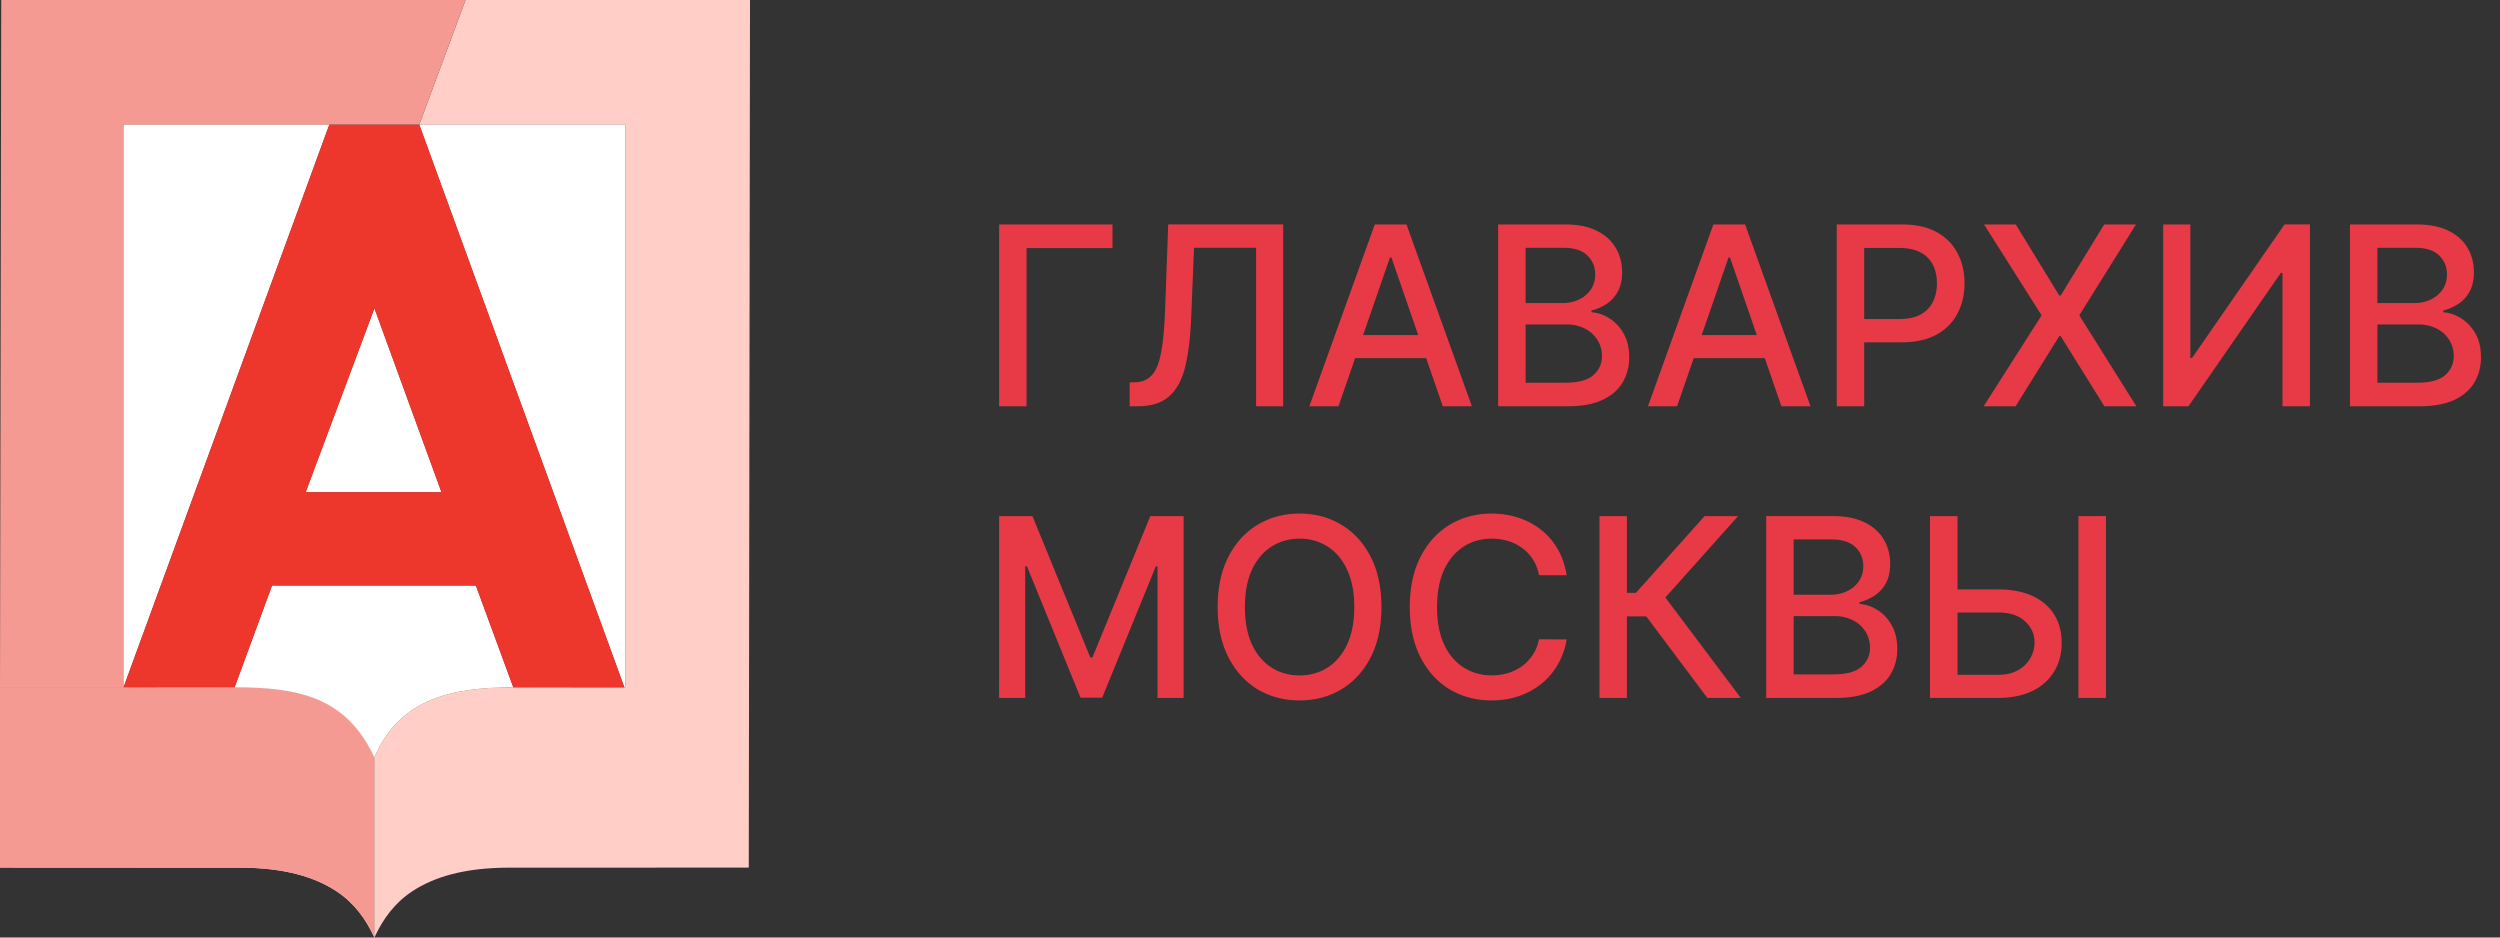
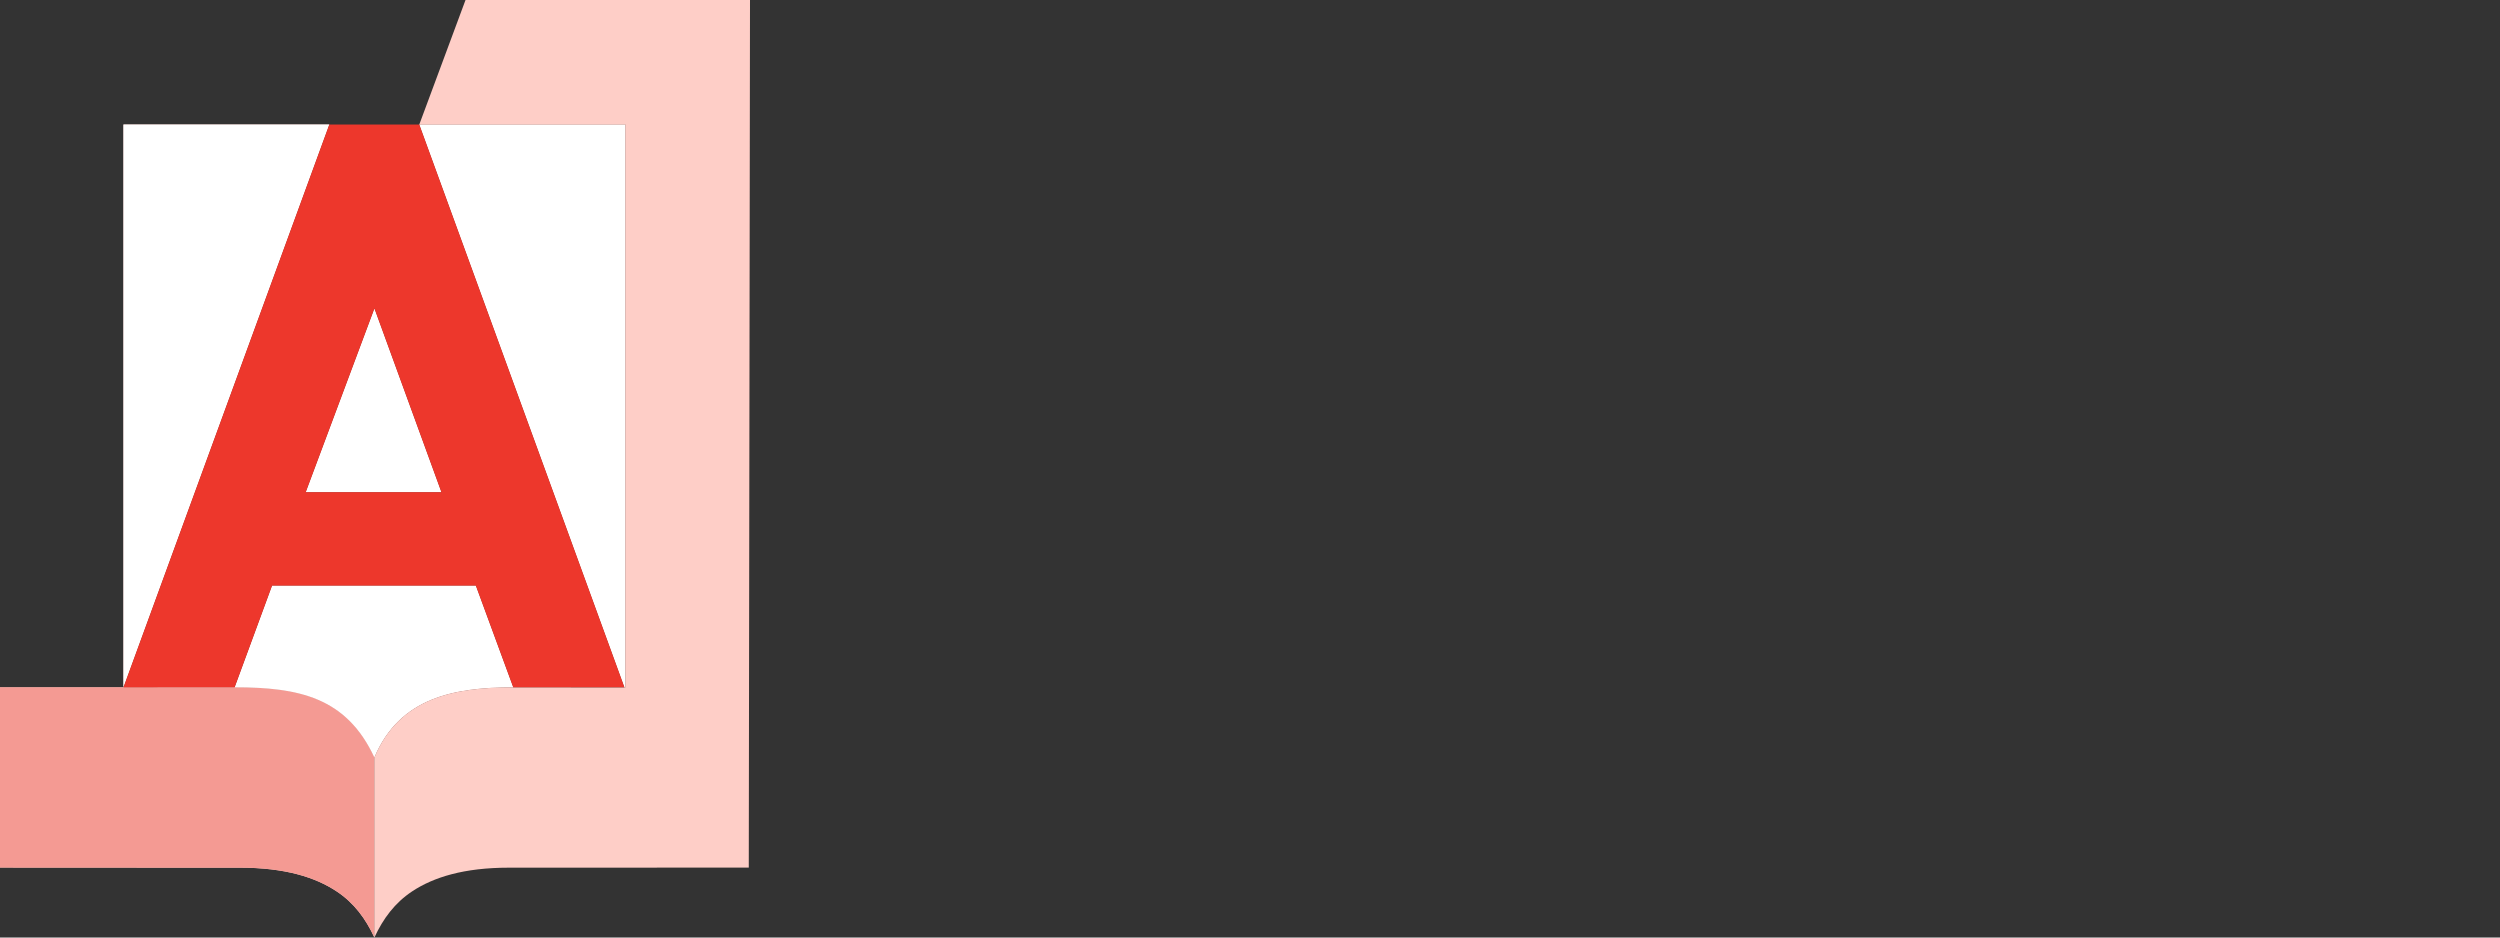
<svg xmlns="http://www.w3.org/2000/svg" width="120" height="45" fill="none" viewBox="0 0 120 45">
  <rect x="0" y="0" width="120" height="45" fill="#333333" stroke="none" />
  <path fill="#fecec7" fill-rule="evenodd" d="M5.926 32.992H0v8.65s.003.006 11.512.006c2.16 0 3.613.455 4.64 1.134.84.554 1.394 1.307 1.817 2.215v-8.645c-1.34-2.884-3.624-3.363-6.704-3.363h-.002c-5.166 0 .166 0-5.337.003" clip-rule="evenodd" />
  <path fill="#fecec7" fill-rule="evenodd" d="M11.265 32.989c3.08 0 5.364.479 6.704 3.363 1.214-2.88 3.837-3.363 6.665-3.363l-1.795-4.88H13.06zM5.926 32.992l9.88-27.015h-9.88zM20.126 5.977l9.846 27.012.001.003h.042V5.977zM21.188 23.627l-3.216-8.82-3.297 8.82z" clip-rule="evenodd" />
  <path fill="#f49a93" fill-rule="evenodd" d="M11.263 32.989c-5.166 0 .166 0-5.337.003H0v8.65s.003.006 11.512.006c2.16 0 3.613.455 4.64 1.134.84.554 1.394 1.307 1.817 2.215v-8.645c-1.34-2.884-3.624-3.363-6.704-3.363z" clip-rule="evenodd" />
  <path fill="#fff" fill-rule="evenodd" d="M11.265 32.989c3.08 0 5.364.479 6.704 3.363 1.214-2.88 3.837-3.363 6.665-3.363l-1.795-4.88H13.06zM5.926 32.992l9.88-27.015h-9.88zM17.972 14.808l-3.297 8.819h6.513zM20.126 5.977l9.846 27.012.001.003h.042V5.977z" clip-rule="evenodd" />
  <path fill="#fecec7" fill-rule="evenodd" d="M27.302 32.99h-2.668v-.001c-2.828 0-5.451.483-6.665 3.363v8.645l.002.003c.422-.91.978-1.663 1.817-2.218 1.028-.678 2.481-1.134 4.641-1.134 11.509 0 11.512-.005 11.512-.005L36 0H22.345l-2.219 5.977h9.89v27.015h-.043c-3.582 0-2.223-.001-2.671-.002" clip-rule="evenodd" />
-   <path fill="#ed372c" fill-rule="evenodd" d="M13.06 28.109h9.779l1.795 4.88h5.338L20.126 5.977h-4.32l-9.88 27.015c5.503-.003.17-.003 5.337-.003h.002zm8.128-4.482h-6.513l3.297-8.82z" clip-rule="evenodd" />
-   <path fill="#f49a93" fill-rule="evenodd" d="M5.926 32.992V5.977h14.2L22.345 0H.059L0 32.992z" clip-rule="evenodd" />
-   <path fill="#e73a46" d="M53.4 10.773v1.133h-4.124V19.5h-1.317v-8.727zm.824 8.727v-1.142l.256-.009q.52-.012.818-.353.303-.34.439-1.1.14-.758.187-2.024l.15-4.1h5.518V19.5h-1.3v-7.61h-2.978l-.137 3.332q-.055 1.402-.281 2.356-.225.95-.767 1.436-.537.486-1.53.486zm10.023 0h-1.398l3.14-8.727h1.522l3.14 8.727h-1.397l-2.467-7.142h-.069zm.234-3.418h4.534v1.108h-4.534zm7.43 3.418v-8.727h3.197q.93 0 1.538.306.61.303.912.823.303.516.303 1.163 0 .546-.2.92a1.65 1.65 0 0 1-.537.597 2.4 2.4 0 0 1-.733.324v.085q.434.022.848.282.417.255.69.728.273.474.273 1.151 0 .67-.316 1.202-.31.528-.963.84-.651.306-1.666.306zm1.318-1.13h1.9q.946 0 1.355-.366.41-.367.41-.916 0-.413-.21-.759a1.5 1.5 0 0 0-.596-.55 1.9 1.9 0 0 0-.912-.204H73.23zm0-3.822h1.764q.443 0 .797-.17.357-.171.566-.477.214-.312.214-.733 0-.542-.38-.908-.378-.367-1.163-.367h-1.798zM80.5 19.5h-1.398l3.14-8.727h1.522l3.14 8.727h-1.397l-2.468-7.142h-.068zm.234-3.418h4.534v1.108h-4.534zm7.43 3.418v-8.727h3.112q1.018 0 1.687.37.669.372 1.002 1.015.332.639.332 1.44 0 .806-.337 1.449a2.44 2.44 0 0 1-1.005 1.014q-.67.37-1.684.37h-2.139v-1.116h2.02q.644 0 1.044-.221.4-.225.588-.614.188-.387.188-.882 0-.494-.188-.878a1.35 1.35 0 0 0-.592-.6q-.401-.219-1.057-.218h-1.653V19.5zm8.593-8.727 2.088 3.413h.068l2.088-3.413h1.526l-2.72 4.363 2.737 4.364h-1.534l-2.097-3.366h-.068L96.749 19.5h-1.534l2.783-4.364-2.766-4.363zm7.076 0h1.304v6.409h.081l4.44-6.41h1.219V19.5h-1.317v-6.4h-.081l-4.432 6.4h-1.214zm8.965 8.727v-8.727h3.196q.929 0 1.538.306.609.303.912.823.303.516.303 1.163 0 .546-.201.92a1.64 1.64 0 0 1-.537.597 2.4 2.4 0 0 1-.733.324v.085q.435.022.848.282.418.255.691.728.273.474.272 1.151 0 .67-.315 1.202-.31.528-.963.84-.652.306-1.666.306zm1.316-1.13h1.901q.946 0 1.355-.366.41-.367.409-.916 0-.413-.209-.759a1.5 1.5 0 0 0-.596-.55 1.9 1.9 0 0 0-.912-.204h-1.948zm0-3.822h1.765q.443 0 .796-.17.359-.171.567-.477.213-.312.213-.733 0-.542-.379-.908-.38-.367-1.163-.367h-1.799zM47.959 24.773h1.598l2.778 6.784h.102l2.779-6.784h1.598V33.5H55.56v-6.315h-.08l-2.575 6.302h-1.04l-2.573-6.307h-.081v6.32h-1.253zm18.35 4.363q0 1.398-.511 2.404-.511 1.001-1.402 1.542-.886.537-2.016.537-1.133 0-2.024-.537-.886-.54-1.398-1.547-.51-1.005-.51-2.399 0-1.397.51-2.399.511-1.005 1.398-1.542.891-.542 2.024-.542 1.13 0 2.016.542.89.537 1.402 1.542.51 1.002.511 2.4m-1.304 0q0-1.065-.345-1.794-.341-.733-.937-1.108a2.44 2.44 0 0 0-1.343-.379q-.754 0-1.346.38-.593.375-.938 1.107-.34.729-.34 1.794t.34 1.799q.345.729.938 1.108.592.375 1.346.375.75 0 1.343-.375.596-.38.937-1.108.345-.733.345-1.799M75.2 27.611h-1.33a2.03 2.03 0 0 0-.797-1.3 2.2 2.2 0 0 0-.677-.34 2.7 2.7 0 0 0-.789-.116q-.755 0-1.35.38-.593.378-.938 1.112-.34.732-.341 1.79 0 1.065.34 1.798.346.733.943 1.108.596.375 1.342.375.414 0 .784-.111.375-.116.678-.337.302-.222.511-.541a2 2 0 0 0 .294-.741l1.33.004a3.6 3.6 0 0 1-.414 1.184 3.3 3.3 0 0 1-.78.93 3.5 3.5 0 0 1-1.082.6q-.61.213-1.33.213-1.132 0-2.02-.537-.885-.54-1.397-1.547-.507-1.005-.507-2.399 0-1.397.511-2.399.511-1.005 1.398-1.542.886-.542 2.016-.542.694 0 1.295.2.605.197 1.087.58.48.38.796.93.315.544.427 1.248m6.753 5.889-2.932-3.912h-.929V33.5h-1.317v-8.727h1.317v3.686h.43l3.299-3.686h1.606l-3.49 3.907 3.622 4.82zm2.826 0v-8.727h3.196q.93 0 1.538.306.61.303.912.823.303.516.303 1.163 0 .546-.2.92a1.65 1.65 0 0 1-.537.597 2.4 2.4 0 0 1-.733.324v.085q.435.022.848.282.417.255.69.728.273.474.273 1.151 0 .67-.315 1.202-.312.528-.964.84-.651.306-1.666.306zm1.317-1.13h1.9q.947 0 1.356-.366.409-.367.409-.916 0-.413-.21-.759a1.5 1.5 0 0 0-.596-.55 1.9 1.9 0 0 0-.912-.204h-1.947zm0-3.822h1.764q.444 0 .797-.17.359-.171.567-.477.213-.312.213-.733 0-.542-.38-.908-.378-.367-1.163-.367h-1.798zm7.46-.255h2.352q.97 0 1.653.315.682.315 1.04.89.361.576.358 1.356.004.78-.358 1.376a2.43 2.43 0 0 1-1.04.933q-.682.337-1.653.337h-3.269v-8.727h1.321v7.619h1.948q.566 0 .954-.222a1.52 1.52 0 0 0 .797-1.333q0-.588-.452-1.01-.45-.426-1.3-.426h-2.352zm7.529-3.52V33.5h-1.32v-8.727z" />
+   <path fill="#ed372c" fill-rule="evenodd" d="M13.06 28.109h9.779l1.795 4.88h5.338L20.126 5.977h-4.32l-9.88 27.015c5.503-.003.17-.003 5.337-.003zm8.128-4.482h-6.513l3.297-8.82z" clip-rule="evenodd" />
</svg>